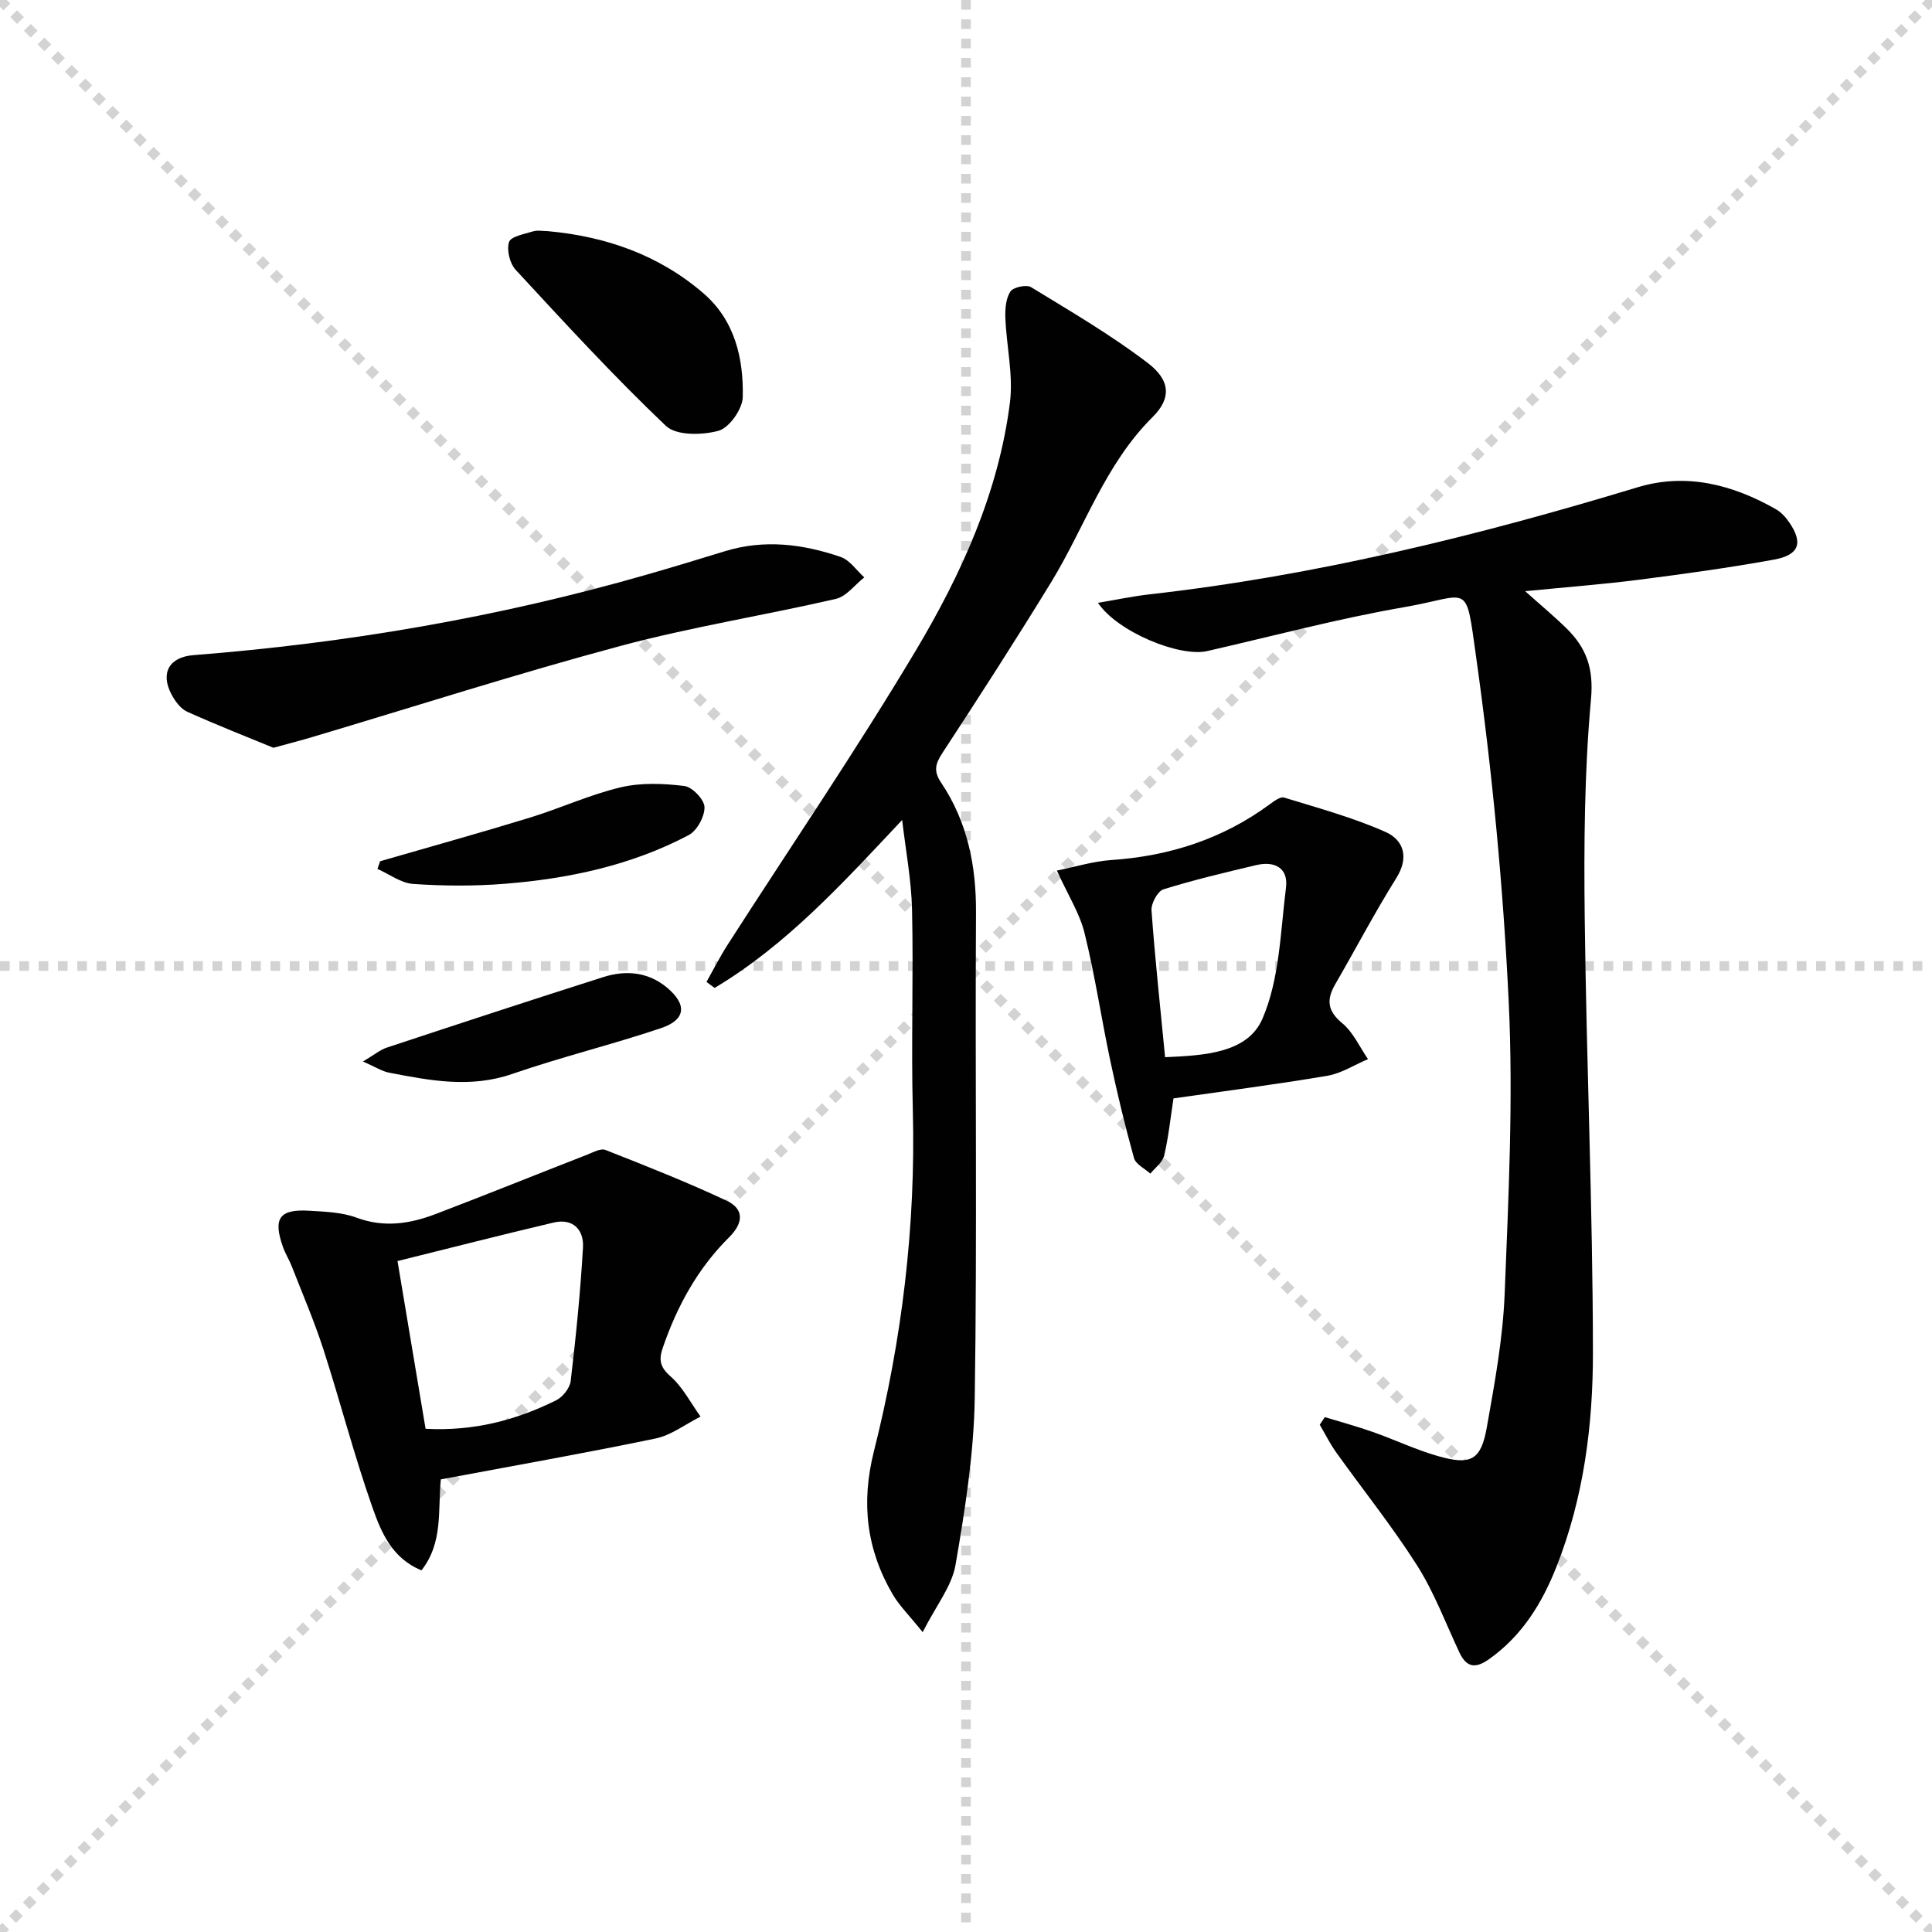
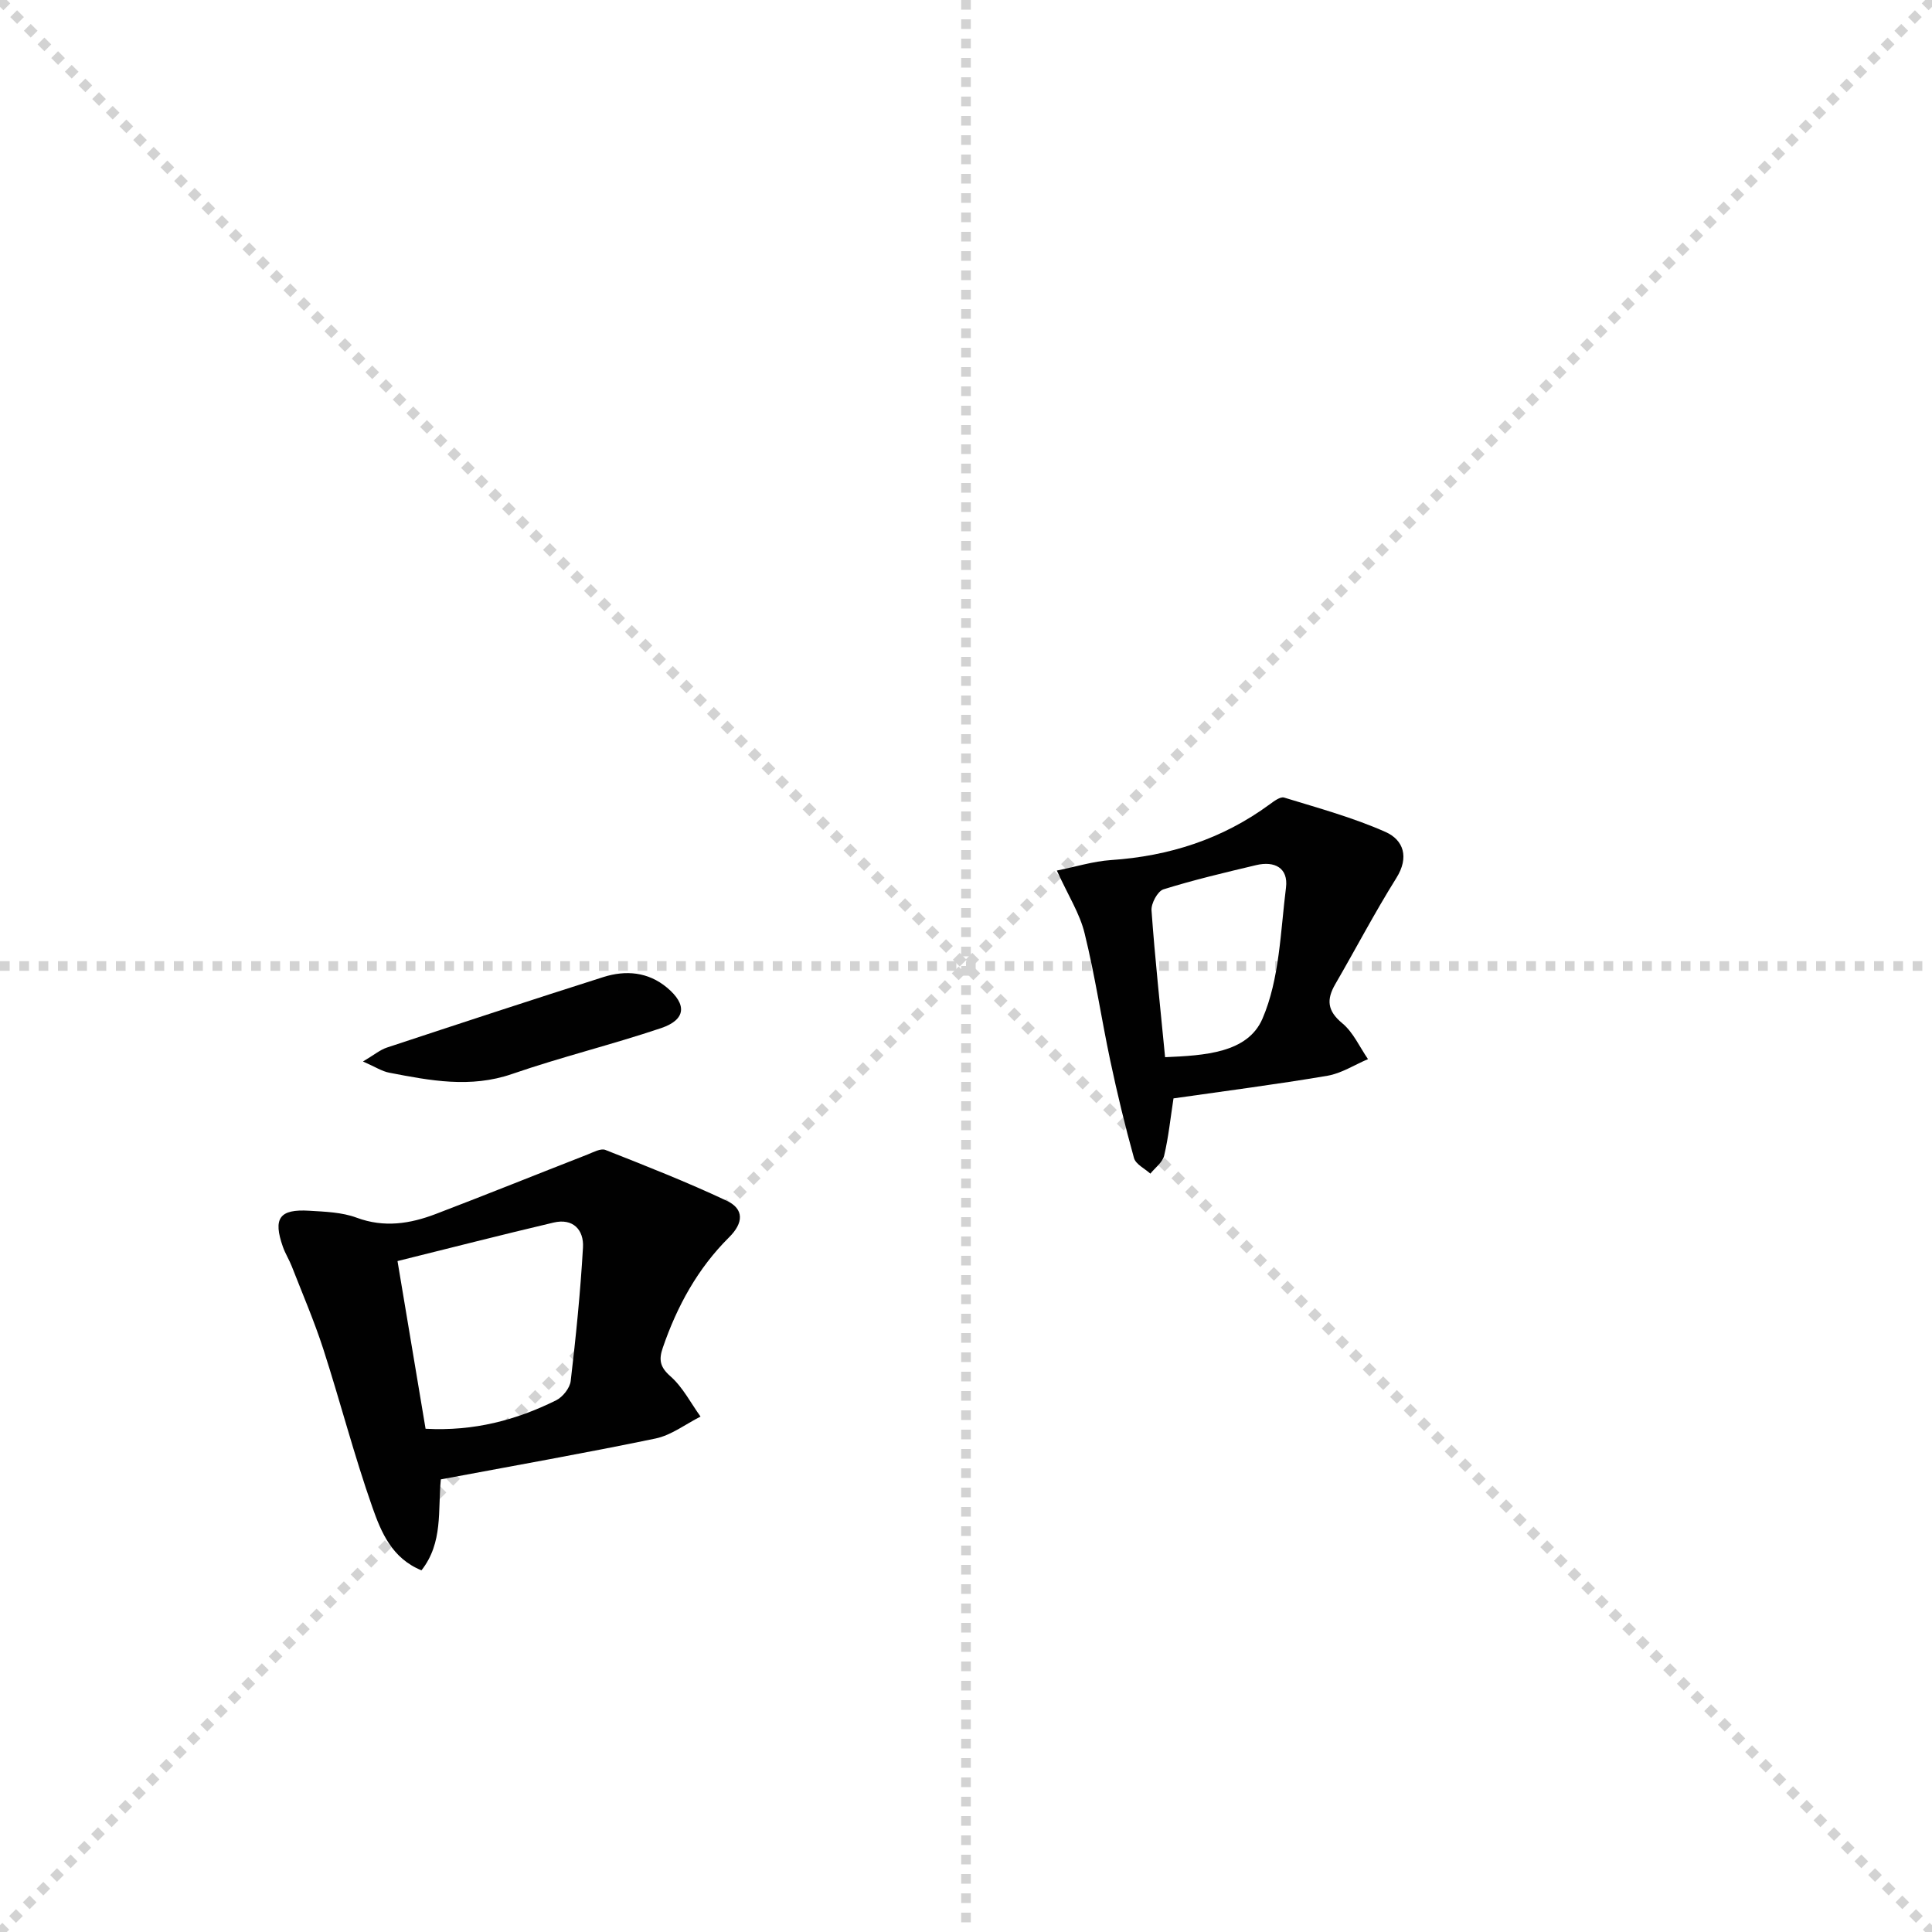
<svg xmlns="http://www.w3.org/2000/svg" enable-background="new 0 0 400 400" viewBox="0 0 400 400">
  <g stroke="lightgray" stroke-dasharray="1,1" stroke-width="1" transform="scale(2, 2)">
    <line x1="0" y1="0" x2="200" y2="200" />
    <line x1="200" y1="0" x2="0" y2="200" />
    <line x1="100" y1="0" x2="100" y2="200" />
    <line x1="0" y1="100" x2="200" y2="100" />
  </g>
  <g fill="#010101">
-     <path d="m227.32 124.81c3.99-.67 7.32-1.38 10.69-1.76 34.45-3.88 67.92-12.12 101.02-22.16 10.07-3.05 19.7-.57 28.67 4.55 1.11.63 2.06 1.71 2.79 2.78 2.85 4.2 2.02 6.69-3.2 7.64-9.3 1.69-18.68 2.98-28.06 4.18-7.51.96-15.06 1.53-23.46 2.36 3.3 2.95 6.06 5.24 8.6 7.74 4.06 4 5.61 8.24 5.03 14.59-1.37 15.04-1.48 30.25-1.3 45.38.35 29.95 1.67 59.89 1.7 89.84.02 15.09-1.91 30.19-7.57 44.48-2.99 7.54-7.1 14.22-13.89 19.05-2.86 2.03-4.7 1.81-6.21-1.4-2.82-6.02-5.18-12.35-8.71-17.93-5.15-8.11-11.2-15.64-16.79-23.47-1.28-1.79-2.27-3.8-3.39-5.71.35-.52.7-1.04 1.05-1.57 3.31 1.01 6.67 1.92 9.93 3.07 4.53 1.59 8.9 3.69 13.5 5 6.83 1.95 8.9.85 10.11-5.96 1.62-9.12 3.32-18.34 3.69-27.56.8-20.11 1.8-40.31.85-60.38-1.13-23.85-3.41-47.72-6.73-71.36-2.27-16.16-1.09-12.89-14.93-10.5-13.71 2.37-27.2 5.99-40.78 9.09-5.67 1.29-18.52-3.92-22.61-9.99z" />
-     <path d="m186.78 169.77c-12.4 13.18-23.92 25.87-38.83 34.77-.56-.41-1.12-.83-1.68-1.24 1.44-2.56 2.77-5.19 4.35-7.66 13.02-20.29 26.61-40.23 38.96-60.91 9.45-15.84 17.15-32.75 19.51-51.34.73-5.72-.71-11.7-.94-17.57-.07-1.84.09-4.02 1.04-5.46.6-.91 3.32-1.49 4.29-.9 8.2 5.01 16.54 9.88 24.15 15.69 4.67 3.56 4.95 7.28 1.01 11.19-9.87 9.79-14.06 22.85-21.05 34.27-7.29 11.9-14.85 23.64-22.49 35.31-1.47 2.25-1.84 3.74-.26 6.1 5.45 8.13 7.29 17.2 7.23 26.97-.2 33.49.25 66.99-.26 100.48-.18 11.54-2.01 23.12-3.98 34.53-.76 4.41-4 8.39-6.8 13.92-2.85-3.55-4.84-5.49-6.2-7.81-5.43-9.29-6.59-18.93-3.9-29.61 5.82-23.13 8.68-46.67 8.06-70.62-.36-13.82.15-27.67-.16-41.49-.14-6.22-1.33-12.42-2.05-18.62z" />
    <path d="m91.27 306.29c-.64 6.39.51 13.09-4.01 18.83-6.14-2.5-8.36-7.94-10.16-13.05-3.79-10.77-6.65-21.87-10.16-32.75-1.88-5.8-4.3-11.42-6.52-17.11-.54-1.39-1.36-2.67-1.85-4.07-2.08-5.91-.72-7.85 5.46-7.47 3.3.2 6.78.31 9.81 1.44 5.71 2.12 11.07 1.26 16.39-.77 10.5-4.01 20.93-8.22 31.41-12.31 1.2-.47 2.74-1.33 3.7-.95 8.44 3.33 16.91 6.66 25.11 10.52 3.64 1.71 3.51 4.59.49 7.58-6.48 6.43-10.77 14.26-13.72 22.87-.84 2.45-.61 3.97 1.59 5.9 2.55 2.24 4.19 5.51 6.23 8.34-3.1 1.56-6.05 3.86-9.33 4.54-14.6 3.03-29.29 5.62-44.44 8.46zm-3.16-10.48c10.05.54 18.77-1.8 27.03-5.89 1.37-.68 2.85-2.54 3.02-4.01 1.08-9.19 2.01-18.4 2.54-27.63.21-3.67-2.07-6.11-6.09-5.16-10.71 2.52-21.38 5.26-32.31 7.97 1.94 11.6 3.85 22.99 5.81 34.72z" />
    <path d="m218.81 180.24c3.93-.79 7.53-1.92 11.18-2.17 12.06-.81 23.08-4.34 32.87-11.53.9-.66 2.22-1.66 3.01-1.41 7.07 2.17 14.26 4.13 20.99 7.12 3.71 1.65 4.95 5.21 2.24 9.53-4.48 7.16-8.4 14.66-12.64 21.97-1.85 3.19-1.68 5.52 1.44 8.1 2.27 1.87 3.59 4.91 5.33 7.43-2.79 1.18-5.48 2.94-8.38 3.44-10.61 1.8-21.28 3.17-31.89 4.69-.63 4.07-1.03 8.03-1.94 11.87-.33 1.38-1.86 2.48-2.85 3.71-1.17-1.06-3.03-1.94-3.39-3.23-1.86-6.68-3.48-13.43-4.92-20.21-1.85-8.75-3.16-17.63-5.3-26.3-.98-4.08-3.39-7.82-5.75-13.01zm22.41 38.64c8.1-.36 17.08-.83 20.16-7.97 3.55-8.23 3.72-17.99 4.87-27.14.51-4.09-2.37-5.56-6.16-4.66-6.44 1.53-12.9 3.05-19.21 5.02-1.21.38-2.58 2.93-2.47 4.37.71 9.93 1.79 19.81 2.81 30.38z" />
-     <path d="m56.61 154.82c-5.44-2.24-11.72-4.7-17.86-7.47-1.38-.62-2.54-2.23-3.28-3.65-2.29-4.39-.42-7.67 4.58-8.06 31.83-2.49 63.15-7.84 93.85-16.67 5.42-1.56 10.81-3.19 16.2-4.85 8.13-2.5 16.14-1.49 23.95 1.19 1.89.65 3.28 2.78 4.89 4.23-1.95 1.53-3.69 3.94-5.87 4.45-14.85 3.43-29.96 5.81-44.66 9.76-21.43 5.75-42.59 12.54-63.86 18.88-2.2.65-4.43 1.22-7.94 2.19z" />
-     <path d="m113.35 47.85c12.02 1.08 23.02 4.9 32.25 12.84 6.52 5.6 8.36 13.46 8.18 21.53-.06 2.47-2.78 6.34-5 6.96-3.38.94-8.77 1.04-10.92-1.01-10.82-10.29-20.95-21.33-31.1-32.31-1.22-1.32-1.9-4.12-1.37-5.75.39-1.17 3.18-1.65 4.98-2.21.92-.28 1.99-.05 2.98-.05z" />
-     <path d="m78.7 178.31c10.32-2.99 20.67-5.86 30.95-9.01 6.33-1.94 12.43-4.77 18.84-6.29 4.21-1 8.85-.81 13.19-.28 1.65.2 4.15 2.82 4.18 4.38.04 1.96-1.56 4.89-3.29 5.8-11.92 6.28-24.9 9.03-38.21 10.08-6.24.49-12.57.45-18.82.02-2.52-.17-4.93-2.02-7.39-3.11.17-.53.36-1.06.55-1.59z" />
+     <path d="m78.7 178.31z" />
    <path d="m75.15 219.77c2.33-1.38 3.55-2.42 4.95-2.88 14.92-4.93 29.84-9.84 44.82-14.6 4.64-1.47 9.26-1.08 13.17 2.18 4.2 3.51 3.92 6.65-1.22 8.39-10.19 3.43-20.67 5.98-30.83 9.49-8.65 2.99-17 1.37-25.45-.26-1.5-.28-2.88-1.2-5.44-2.32z" />
  </g>
</svg>